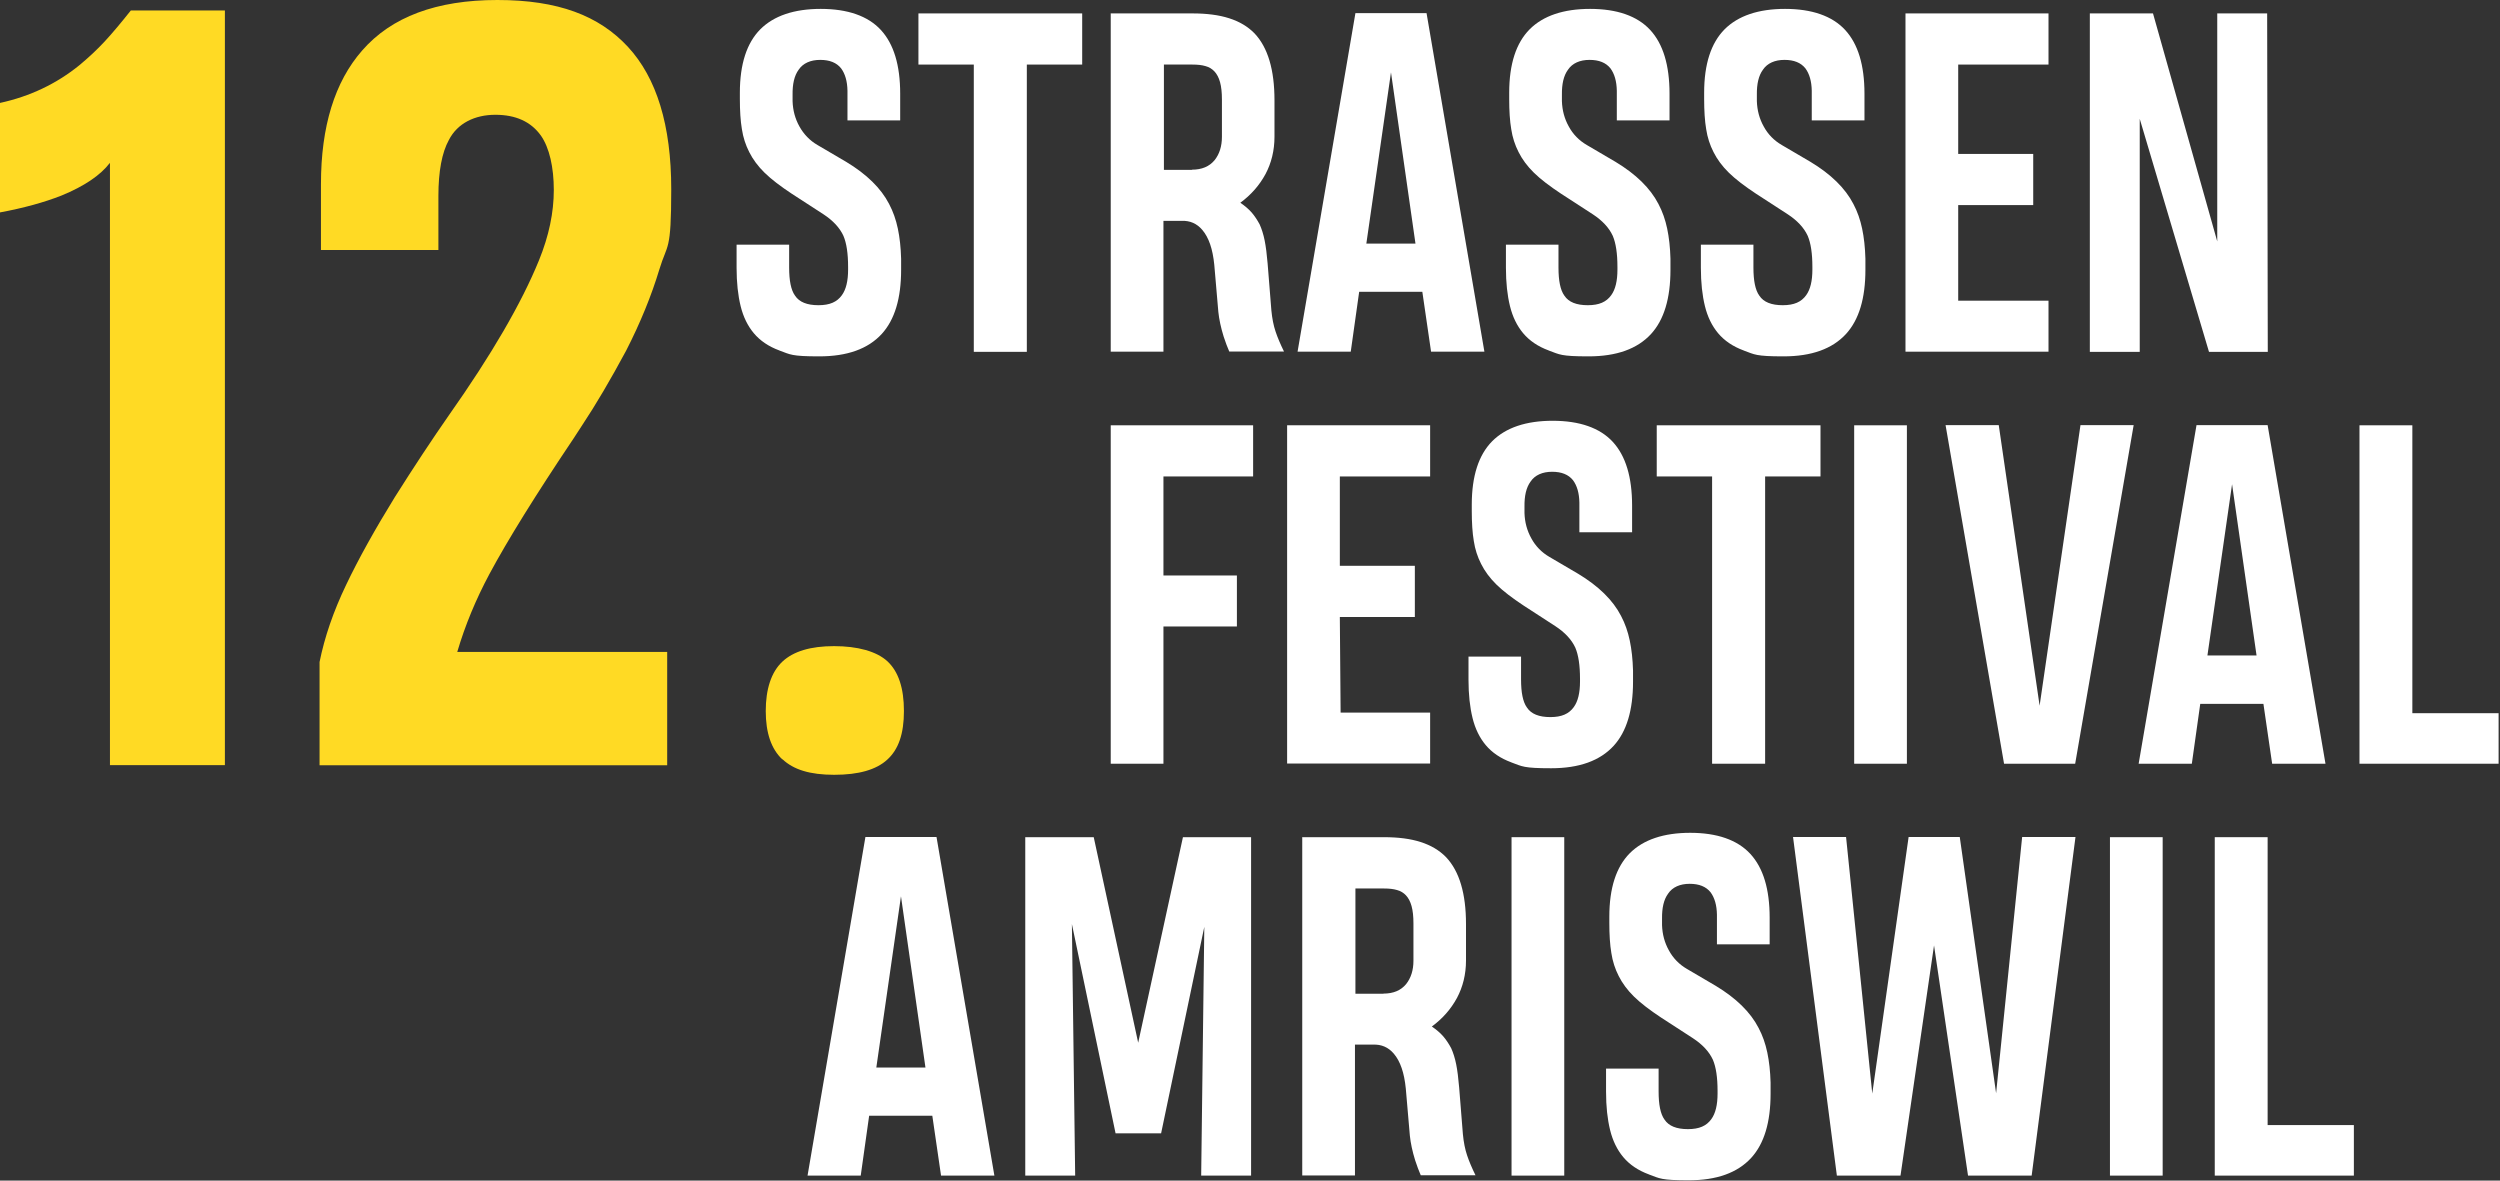
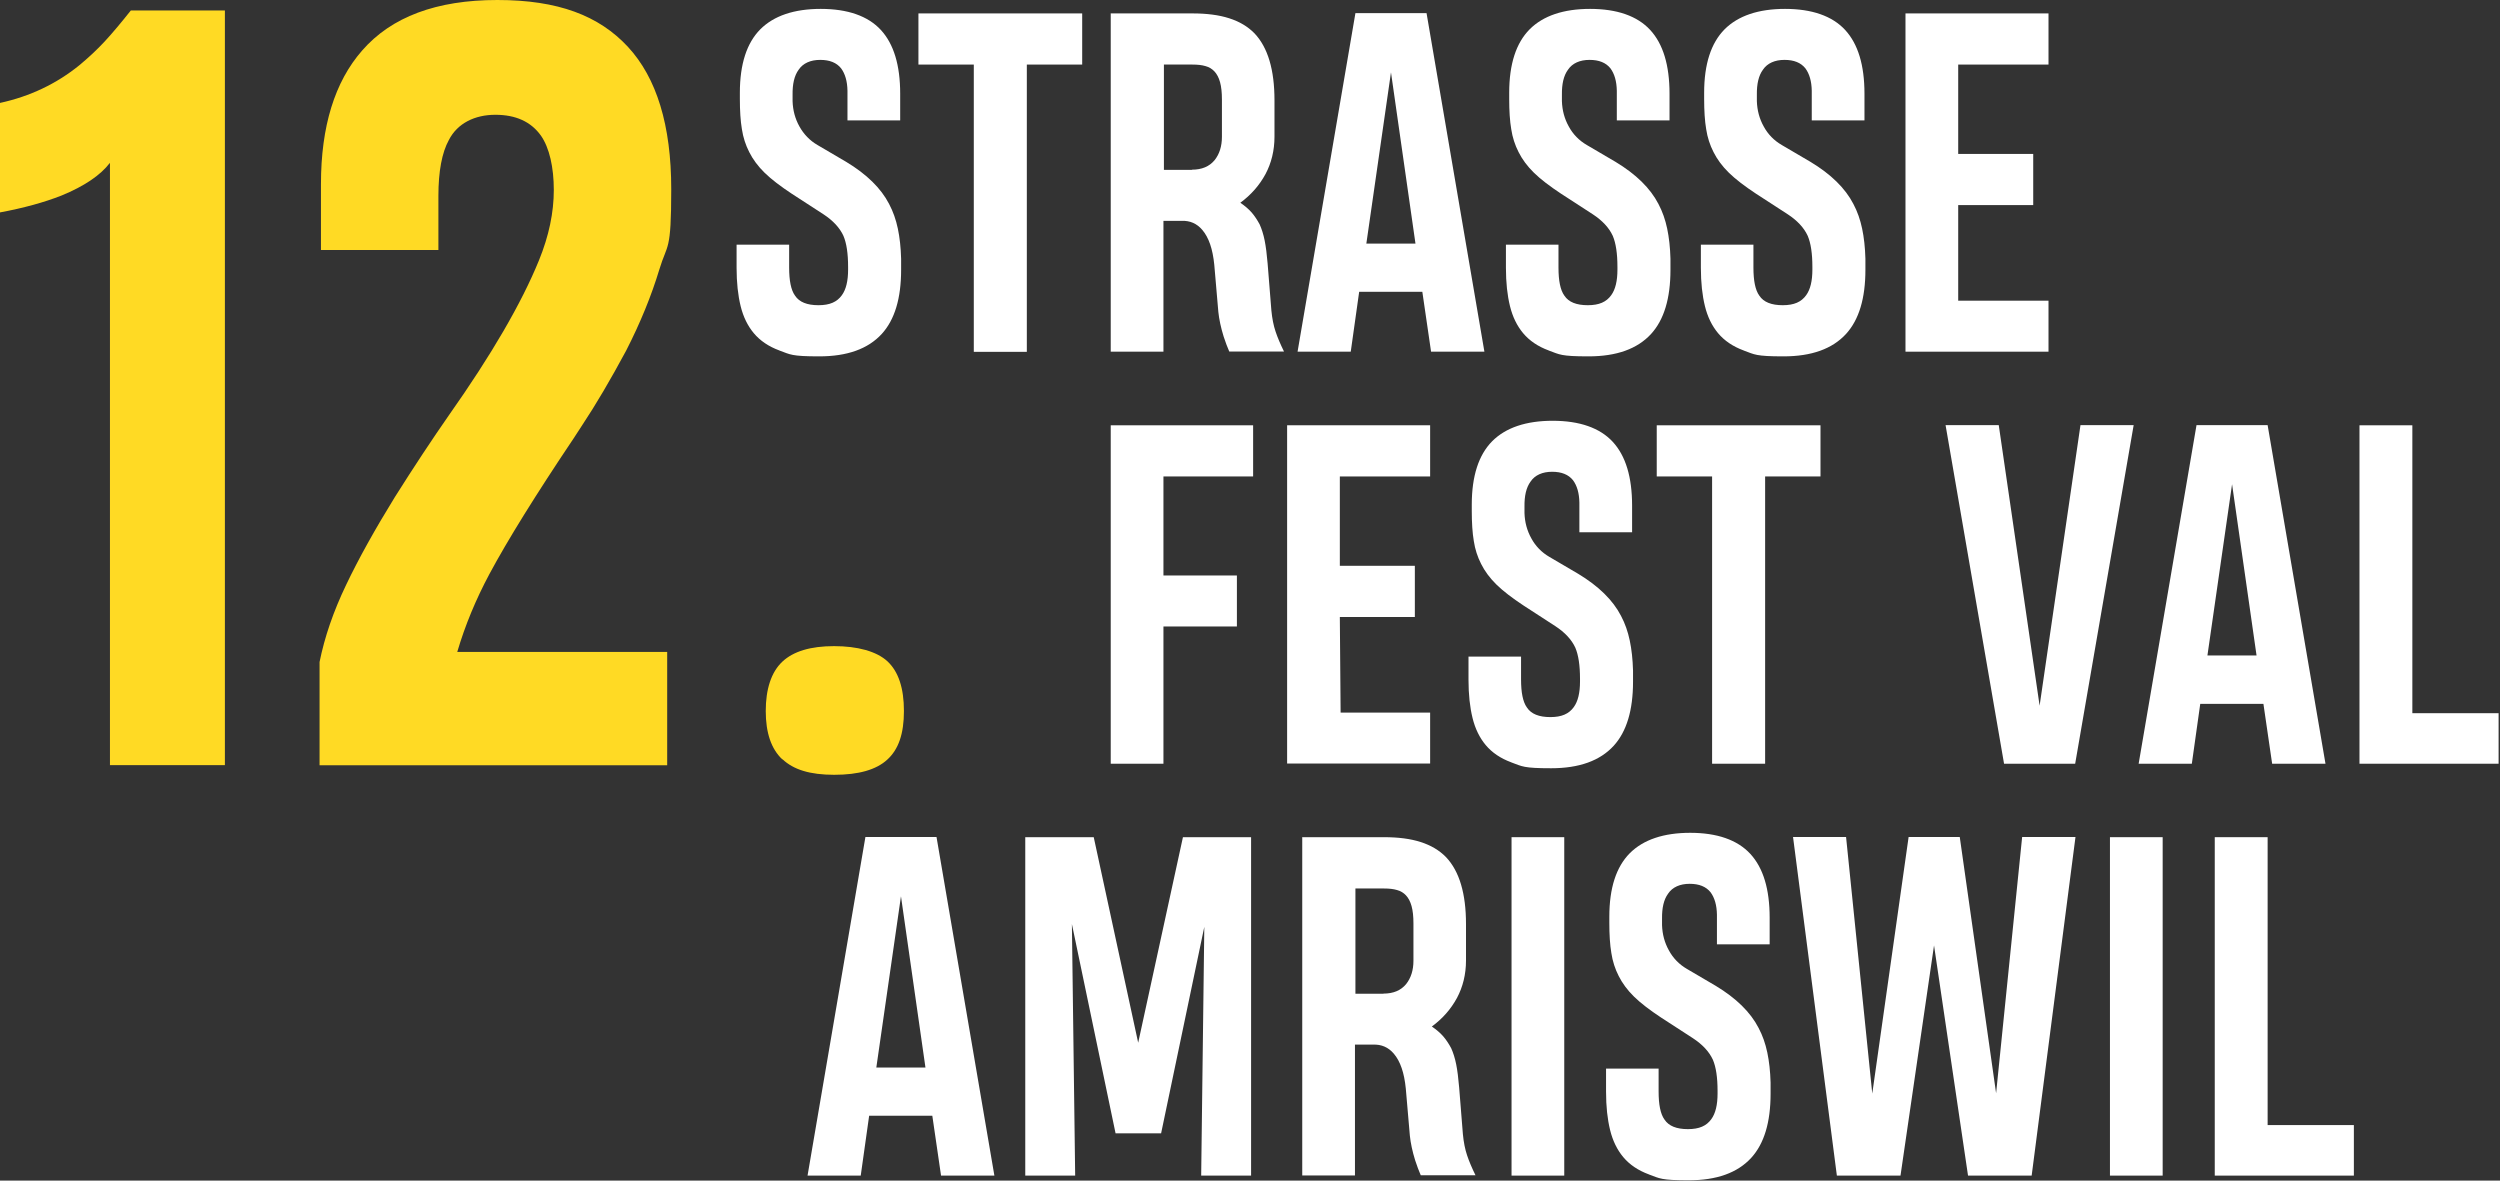
<svg xmlns="http://www.w3.org/2000/svg" width="100%" height="100%" viewBox="0 0 1603 757" version="1.1" xml:space="preserve" style="fill-rule:evenodd;clip-rule:evenodd;stroke-linejoin:round;stroke-miterlimit:2;">
  <rect x="0" y="0" width="1603" height="757" fill="#333333" stroke="none" />
  <g transform="matrix(1,0,0,1,-210.8,-208.4)">
    <g id="SFA">
      <g id="AMRISWIL">
        <path d="M765.7,745.1L811.3,745.1L848.4,962.2L814.2,962.2L808.6,923.8L768.1,923.8L762.7,962.2L728.6,962.2L765.7,745.1ZM804.2,892.9L788.5,783.1L772.7,892.9L804.2,892.9Z" style="fill:white;fill-rule:nonzero;" />
        <path d="M868.2,745.2L912.1,745.2L940.6,877L969.3,745.2L1013,745.2L1013,962.2L981,962.2L983,802.7L955.3,935.1L926.1,935.1L898.1,800.9L900.2,962.2L868.2,962.2L868.2,745.2Z" style="fill:white;fill-rule:nonzero;" />
        <path d="M1046,745.2L1098.2,745.2C1107.3,745.2 1115.2,746.2 1121.7,748.3C1128.3,750.4 1133.7,753.6 1138,758C1146.6,767.1 1150.8,781.4 1150.8,800.9L1150.8,824.3C1150.8,833.1 1148.8,841.2 1145,848.3C1141.1,855.5 1135.7,861.6 1128.9,866.6C1131.8,868.6 1134.3,870.7 1136.2,872.9C1138.1,875.1 1139.8,877.7 1141.3,880.5C1142.6,883.4 1143.7,886.8 1144.5,890.8C1145.3,894.8 1145.9,899.7 1146.4,905.6L1148.8,935.6C1149.3,940.8 1150.2,945.4 1151.5,949.2C1152.8,953.1 1154.6,957.3 1156.9,962L1121.8,962C1120.6,959.2 1119.4,956.1 1118.2,952.4C1116.4,946.6 1115.3,941.3 1114.8,936.6L1112.2,906.4C1111.2,896.3 1108.7,888.9 1104.5,884C1101,879.9 1096.6,878 1091.2,878.2L1079.6,878.2L1079.6,962.1L1045.8,962.1L1045.8,745.1L1046,745.2ZM1097.8,845.5C1104.2,845.5 1109,843.5 1112.4,839.4C1115.5,835.5 1117.1,830.5 1117.1,824.4L1117.1,800.6C1117.1,796 1116.7,792.3 1115.9,789.4C1115.1,786.5 1113.9,784.2 1112.3,782.5C1110.8,780.9 1108.9,779.7 1106.6,779.1C1104.3,778.4 1101.5,778.1 1098.2,778.1L1079.9,778.1L1079.9,845.6L1097.9,845.6L1097.8,845.5Z" style="fill:white;fill-rule:nonzero;" />
        <rect x="1180" y="745.2" width="33.8" height="217" style="fill:white;fill-rule:nonzero;" />
        <path d="M1268,961.4C1261.2,958.9 1255.7,955.2 1251.6,950.3C1247.7,945.6 1244.9,939.9 1243.2,933C1241.5,926.1 1240.6,917.9 1240.6,908.4L1240.6,893.6L1274.3,893.6L1274.3,908.2C1274.3,912.5 1274.6,916.1 1275.2,919C1275.8,921.9 1276.7,924.4 1278.1,926.3C1280.8,930.4 1285.8,932.4 1293.1,932.4C1300.4,932.4 1305,930.3 1308.1,926C1310.8,922.3 1312.1,916.8 1312.1,909.6L1312.1,907.9C1312.1,899.2 1311.1,892.6 1309.1,887.9C1306.7,882.7 1302.4,878.1 1296.3,874.1L1275.8,860.8C1268.7,856.1 1262.9,851.7 1258.6,847.5C1254.3,843.3 1251,838.8 1248.7,834.2C1246.4,829.7 1244.8,824.8 1244,819.5C1243.1,814.2 1242.7,807.7 1242.7,800.1L1242.7,796.2C1242.7,777.8 1247.1,764.3 1255.8,755.5C1264.5,746.8 1277.5,742.4 1294.6,742.4C1311.7,742.4 1324.8,746.9 1333.1,755.9C1341.4,764.9 1345.5,778.5 1345.5,796.8L1345.5,813.9L1311.7,813.9L1311.7,794.9C1311.6,788.8 1310.2,784 1307.6,780.5C1304.7,776.9 1300.3,775.1 1294.2,775.1C1288.1,775.1 1283.2,777.2 1280.4,781.4C1277.6,785.2 1276.4,790.6 1276.5,797.5L1276.5,801.6C1276.7,807.4 1278.1,812.8 1280.9,817.8C1283.6,822.8 1287.5,826.8 1292.5,829.7L1310.9,840.5C1324,848.4 1333.2,857.4 1338.4,867.5C1341,872.4 1342.8,877.6 1344,883.3C1345.2,889 1345.9,895.4 1346.1,902.6L1346.1,909.7C1346.1,928 1342,941.7 1333.7,950.8C1324.9,960.4 1311.6,965.2 1293.6,965.2C1275.6,965.2 1275.1,964 1268.2,961.5L1268,961.4Z" style="fill:white;fill-rule:nonzero;" />
        <path d="M1360.4,745.1L1394.5,745.1L1411.3,909.6L1434.6,745.1L1467.4,745.1L1490.7,909.4L1507.4,745.1L1541.6,745.1L1513.5,962.2L1472.7,962.2L1450.9,814.6L1429.4,962.2L1388.6,962.2L1360.5,745.1L1360.4,745.1Z" style="fill:white;fill-rule:nonzero;" />
        <rect x="1563.7" y="745.2" width="33.8" height="217" style="fill:white;fill-rule:nonzero;" />
        <path d="M1630.9,745.2L1664.8,745.2L1664.8,929.8L1720.1,929.8L1720.1,962.2L1630.9,962.2L1630.9,745.2Z" style="fill:white;fill-rule:nonzero;" />
      </g>
      <g id="FESTIVAL">
        <path d="M923,481.1L1014.3,481.1L1014.3,513.9L956.8,513.9L956.8,577.4L1003.9,577.4L1003.9,610.1L956.8,610.1L956.8,698.1L923,698.1L923,481.1Z" style="fill:white;fill-rule:nonzero;" />
        <path d="M1036.1,481.1L1127.8,481.1L1127.8,513.9L1069.9,513.9L1069.9,571.2L1118,571.2L1118,604L1069.9,604L1070.4,665.3L1127.8,665.3L1127.8,698L1036.1,698L1036.1,481L1036.1,481.1Z" style="fill:white;fill-rule:nonzero;" />
        <path d="M1179.8,697.2C1173,694.7 1167.5,691 1163.4,686.1C1159.5,681.4 1156.7,675.7 1155,668.8C1153.3,661.9 1152.4,653.7 1152.4,644.2L1152.4,629.4L1186.1,629.4L1186.1,644C1186.1,648.3 1186.4,651.9 1187,654.8C1187.6,657.7 1188.5,660.2 1189.9,662.1C1192.6,666.2 1197.6,668.2 1204.9,668.2C1212.2,668.2 1216.8,666.1 1219.9,661.8C1222.6,658.1 1223.9,652.6 1223.9,645.4L1223.9,643.7C1223.9,635 1222.9,628.4 1220.9,623.7C1218.5,618.5 1214.2,613.9 1208.1,609.9L1187.6,596.6C1180.5,591.9 1174.7,587.5 1170.4,583.3C1166.1,579.1 1162.8,574.6 1160.5,570C1158.2,565.5 1156.6,560.6 1155.8,555.3C1154.9,550 1154.5,543.5 1154.5,535.9L1154.5,532C1154.5,513.6 1158.9,500.1 1167.6,491.3C1176.3,482.6 1189.3,478.2 1206.4,478.2C1223.5,478.2 1236.6,482.7 1244.9,491.7C1253.2,500.7 1257.3,514.3 1257.3,532.6L1257.3,549.7L1223.5,549.7L1223.5,530.7C1223.4,524.6 1222,519.8 1219.4,516.3C1216.5,512.7 1212.1,510.9 1206,510.9C1199.9,510.9 1195,513 1192.2,517.2C1189.4,521 1188.2,526.4 1188.3,533.3L1188.3,537.4C1188.5,543.2 1189.9,548.6 1192.7,553.6C1195.4,558.6 1199.3,562.6 1204.3,565.5L1222.7,576.3C1235.8,584.2 1245,593.2 1250.2,603.3C1252.8,608.2 1254.6,613.4 1255.8,619.1C1257,624.8 1257.7,631.2 1257.9,638.4L1257.9,645.5C1257.9,663.8 1253.8,677.5 1245.5,686.6C1236.7,696.2 1223.4,701 1205.4,701C1187.4,701 1186.9,699.8 1180,697.3L1179.8,697.2Z" style="fill:white;fill-rule:nonzero;" />
        <path d="M1308.6,513.9L1273.1,513.9L1273.1,481.1L1378.1,481.1L1378.1,513.9L1342.6,513.9L1342.6,698.1L1308.6,698.1L1308.6,513.9Z" style="fill:white;fill-rule:nonzero;" />
-         <rect x="1399.7" y="481.1" width="33.8" height="217" style="fill:white;fill-rule:nonzero;" />
        <path d="M1458.3,481L1492.4,481L1518.6,660.9L1544.8,481L1578.9,481L1541.4,698.1L1495.8,698.1L1458.3,481Z" style="fill:white;fill-rule:nonzero;" />
        <path d="M1619.2,481L1664.8,481L1701.9,698.1L1667.7,698.1L1662.1,659.7L1621.6,659.7L1616.2,698.1L1582.1,698.1L1619.2,481ZM1657.7,628.7L1642,518.9L1626.2,628.7L1657.7,628.7Z" style="fill:white;fill-rule:nonzero;" />
        <path d="M1723.7,481.1L1757.6,481.1L1757.6,665.7L1812.9,665.7L1812.9,698.1L1723.7,698.1L1723.7,481.1Z" style="fill:white;fill-rule:nonzero;" />
      </g>
      <g id="STRASSEN">
        <path d="M710.5,433.1C703.7,430.6 698.2,426.9 694.1,422C690.2,417.3 687.4,411.6 685.7,404.7C684,397.8 683.1,389.6 683.1,380.1L683.1,365.3L716.8,365.3L716.8,379.9C716.8,384.2 717.1,387.8 717.7,390.7C718.3,393.6 719.2,396.1 720.6,398C723.3,402.1 728.3,404.1 735.6,404.1C742.9,404.1 747.5,402 750.6,397.7C753.3,394 754.6,388.5 754.6,381.3L754.6,379.6C754.6,370.9 753.6,364.3 751.6,359.6C749.2,354.4 744.9,349.8 738.8,345.8L718.3,332.5C711.2,327.8 705.4,323.4 701.1,319.2C696.8,315 693.5,310.5 691.2,305.9C688.9,301.4 687.3,296.5 686.5,291.2C685.6,285.9 685.2,279.4 685.2,271.8L685.2,267.9C685.2,249.5 689.6,236 698.3,227.2C707,218.5 720,214.1 737.1,214.1C754.2,214.1 767.3,218.6 775.6,227.6C783.9,236.6 788,250.2 788,268.5L788,285.6L754.2,285.6L754.2,266.6C754.1,260.5 752.7,255.7 750.1,252.2C747.2,248.6 742.8,246.8 736.7,246.8C730.6,246.8 725.7,248.9 722.9,253.1C720.1,256.9 718.9,262.3 719,269.2L719,273.3C719.2,279.1 720.6,284.5 723.4,289.5C726.2,294.5 730,298.5 735,301.4L753.4,312.2C766.5,320.1 775.7,329.1 780.9,339.2C783.5,344.1 785.3,349.3 786.5,355C787.7,360.7 788.4,367.1 788.6,374.3L788.6,381.4C788.6,399.7 784.5,413.4 776.2,422.5C767.4,432.1 754.1,436.9 736.1,436.9C718.1,436.9 717.6,435.7 710.7,433.2L710.5,433.1Z" style="fill:white;fill-rule:nonzero;" />
        <path d="M835.2,249.8L799.7,249.8L799.7,217L904.7,217L904.7,249.8L869.2,249.8L869.2,434L835.2,434L835.2,249.8Z" style="fill:white;fill-rule:nonzero;" />
        <path d="M923.2,217L975.4,217C984.5,217 992.4,218 998.9,220.1C1005.5,222.2 1010.9,225.4 1015.2,229.8C1023.8,238.9 1028,253.2 1028,272.7L1028,296.1C1028,304.9 1026,313 1022.2,320.1C1018.3,327.3 1012.9,333.4 1006.1,338.4C1009,340.4 1011.5,342.5 1013.4,344.7C1015.3,346.9 1017,349.5 1018.5,352.3C1019.8,355.2 1020.9,358.6 1021.7,362.6C1022.5,366.6 1023.1,371.5 1023.6,377.4L1026,407.4C1026.5,412.6 1027.4,417.2 1028.7,421C1030,424.9 1031.8,429.1 1034.1,433.8L999,433.8C997.8,431 996.6,427.9 995.4,424.2C993.6,418.4 992.5,413.1 992,408.4L989.4,378.2C988.4,368.1 985.9,360.7 981.7,355.8C978.2,351.7 973.8,349.8 968.4,350L956.8,350L956.8,433.9L923,433.9L923,216.9L923.2,217ZM975,317.2C981.4,317.2 986.2,315.2 989.6,311.1C992.7,307.2 994.3,302.2 994.3,296.1L994.3,272.3C994.3,267.7 993.9,264 993.1,261.1C992.3,258.2 991.1,255.9 989.5,254.2C988,252.6 986.1,251.4 983.8,250.8C981.5,250.1 978.7,249.8 975.4,249.8L957.1,249.8L957.1,317.3L975.1,317.3L975,317.2Z" style="fill:white;fill-rule:nonzero;" />
        <path d="M1079.9,216.8L1125.5,216.8L1162.6,433.9L1128.4,433.9L1122.8,395.5L1082.3,395.5L1076.9,433.9L1042.8,433.9L1079.9,216.8ZM1118.4,364.6L1102.7,254.8L1086.9,364.6L1118.4,364.6Z" style="fill:white;fill-rule:nonzero;" />
        <path d="M1203.8,433.1C1197,430.6 1191.5,426.9 1187.4,422C1183.5,417.3 1180.7,411.6 1179,404.7C1177.3,397.8 1176.4,389.6 1176.4,380.1L1176.4,365.3L1210.1,365.3L1210.1,379.9C1210.1,384.2 1210.4,387.8 1211,390.7C1211.6,393.6 1212.5,396.1 1213.9,398C1216.6,402.1 1221.6,404.1 1228.9,404.1C1236.2,404.1 1240.8,402 1243.9,397.7C1246.6,394 1247.9,388.5 1247.9,381.3L1247.9,379.6C1247.9,370.9 1246.9,364.3 1244.9,359.6C1242.5,354.4 1238.2,349.8 1232.1,345.8L1211.6,332.5C1204.5,327.8 1198.7,323.4 1194.4,319.2C1190.1,315 1186.8,310.5 1184.5,305.9C1182.2,301.4 1180.6,296.5 1179.8,291.2C1178.9,285.9 1178.5,279.4 1178.5,271.8L1178.5,267.9C1178.5,249.5 1182.9,236 1191.6,227.2C1200.3,218.5 1213.3,214.1 1230.4,214.1C1247.5,214.1 1260.6,218.6 1268.9,227.6C1277.2,236.6 1281.3,250.2 1281.3,268.5L1281.3,285.6L1247.5,285.6L1247.5,266.6C1247.4,260.5 1246,255.7 1243.4,252.2C1240.5,248.6 1236.1,246.8 1230,246.8C1223.9,246.8 1219,248.9 1216.2,253.1C1213.4,256.9 1212.2,262.3 1212.3,269.2L1212.3,273.3C1212.5,279.1 1213.9,284.5 1216.7,289.5C1219.4,294.5 1223.3,298.5 1228.3,301.4L1246.7,312.2C1259.8,320.1 1269,329.1 1274.2,339.2C1276.8,344.1 1278.6,349.3 1279.8,355C1281,360.7 1281.7,367.1 1281.9,374.3L1281.9,381.4C1281.9,399.7 1277.8,413.4 1269.5,422.5C1260.7,432.1 1247.4,436.9 1229.4,436.9C1211.4,436.9 1210.9,435.7 1204,433.2L1203.8,433.1Z" style="fill:white;fill-rule:nonzero;" />
        <path d="M1328.8,433.1C1322,430.6 1316.5,426.9 1312.4,422C1308.5,417.3 1305.7,411.6 1304,404.7C1302.3,397.8 1301.4,389.6 1301.4,380.1L1301.4,365.3L1335.1,365.3L1335.1,379.9C1335.1,384.2 1335.4,387.8 1336,390.7C1336.6,393.6 1337.5,396.1 1338.9,398C1341.6,402.1 1346.6,404.1 1353.9,404.1C1361.2,404.1 1365.8,402 1368.9,397.7C1371.6,394 1372.9,388.5 1372.9,381.3L1372.9,379.6C1372.9,370.9 1371.9,364.3 1369.9,359.6C1367.5,354.4 1363.2,349.8 1357.1,345.8L1336.6,332.5C1329.5,327.8 1323.7,323.4 1319.4,319.2C1315.1,315 1311.8,310.5 1309.5,305.9C1307.2,301.4 1305.6,296.5 1304.8,291.2C1303.9,285.9 1303.5,279.4 1303.5,271.8L1303.5,267.9C1303.5,249.5 1307.9,236 1316.6,227.2C1325.3,218.5 1338.3,214.1 1355.4,214.1C1372.5,214.1 1385.6,218.6 1393.9,227.6C1402.2,236.6 1406.3,250.2 1406.3,268.5L1406.3,285.6L1372.5,285.6L1372.5,266.6C1372.4,260.5 1371,255.7 1368.4,252.2C1365.5,248.6 1361.1,246.8 1355,246.8C1348.9,246.8 1344,248.9 1341.2,253.1C1338.4,256.9 1337.2,262.3 1337.3,269.2L1337.3,273.3C1337.5,279.1 1338.9,284.5 1341.7,289.5C1344.4,294.5 1348.3,298.5 1353.3,301.4L1371.7,312.2C1384.8,320.1 1394,329.1 1399.2,339.2C1401.8,344.1 1403.6,349.3 1404.8,355C1406,360.7 1406.7,367.1 1406.9,374.3L1406.9,381.4C1406.9,399.7 1402.8,413.4 1394.5,422.5C1385.7,432.1 1372.4,436.9 1354.4,436.9C1336.4,436.9 1335.9,435.7 1329,433.2L1328.8,433.1Z" style="fill:white;fill-rule:nonzero;" />
        <path d="M1432.6,217L1524.3,217L1524.3,249.8L1466.4,249.8L1466.4,307.1L1514.5,307.1L1514.5,339.9L1466.4,339.9L1466.4,401.2L1524.3,401.2L1524.3,433.9L1432.6,433.9L1432.6,216.9L1432.6,217Z" style="fill:white;fill-rule:nonzero;" />
-         <path d="M1550.8,217L1591.3,217L1632.5,363.2L1632.5,217L1664.5,217L1664.9,434L1627.2,434L1582.8,284.6L1582.8,434L1550.8,434L1550.8,217Z" style="fill:white;fill-rule:nonzero;" />
      </g>
    </g>
    <g>
      <path d="M281.3,312.8C275.2,320.8 264.8,327.8 250.2,333.8C239,338.2 225.9,341.8 210.8,344.6L210.8,274.4C230.1,270.2 247,262.1 261.6,250.3C267.5,245.4 273,240.3 278,234.9C283,229.5 288.5,222.9 294.7,215.1L355,215.1L355,699L281.3,699L281.3,312.8Z" style="fill:rgb(255,218,36);fill-rule:nonzero;" />
      <path d="M415.7,632.9C418.9,617 424.5,600.6 432.7,583.5C440.8,566.5 451.3,547.7 464,527.1C476.3,507.6 487.8,490.2 498.6,474.7C525.9,436 545.2,402.8 556.4,375.3C562.8,359.6 565.9,344.6 565.9,330.2C565.9,315.8 563.1,303.1 557.6,295.3C551.2,286.4 541.5,282 528.4,282C515.3,282 504.1,287.4 498.6,298.2C494.2,306.2 491.9,318.2 491.9,334.1L491.9,368.7L416.6,368.7L416.6,326.5C416.6,289.5 425.4,260.9 443,240.8C461.8,219.2 490.7,208.4 529.7,208.4C568.7,208.4 594.8,218.4 613.4,238.4C631.9,258.4 641.2,288.8 641.2,329.7C641.2,370.6 638.7,364.2 633.6,381.1C628.5,398 621.4,415.4 612.3,433.2C602.3,451.8 592.9,467.8 584,481.2L578.6,489.5C554.3,525.7 536.3,554.7 524.6,576.5C515.9,592.8 509,609.4 504,626.4L638.6,626.4L638.6,699.1L415.7,699.1L415.7,632.9Z" style="fill:rgb(255,218,36);fill-rule:nonzero;" />
      <path d="M712.4,695.3C705.3,688.6 701.8,678.3 701.8,664.3C701.8,650.3 705.3,639.4 712.4,632.7C719.5,626 730.6,622.7 745.6,622.7C760.6,622.7 772.9,626 779.9,632.5C786.9,639.1 790.4,649.6 790.4,664.3C790.4,679 786.9,688.9 779.8,695.4C772.7,702 761.3,705.2 745.7,705.2C730.1,705.2 719.6,701.9 712.5,695.2L712.4,695.3Z" style="fill:rgb(255,218,36);fill-rule:nonzero;" />
    </g>
  </g>
</svg>